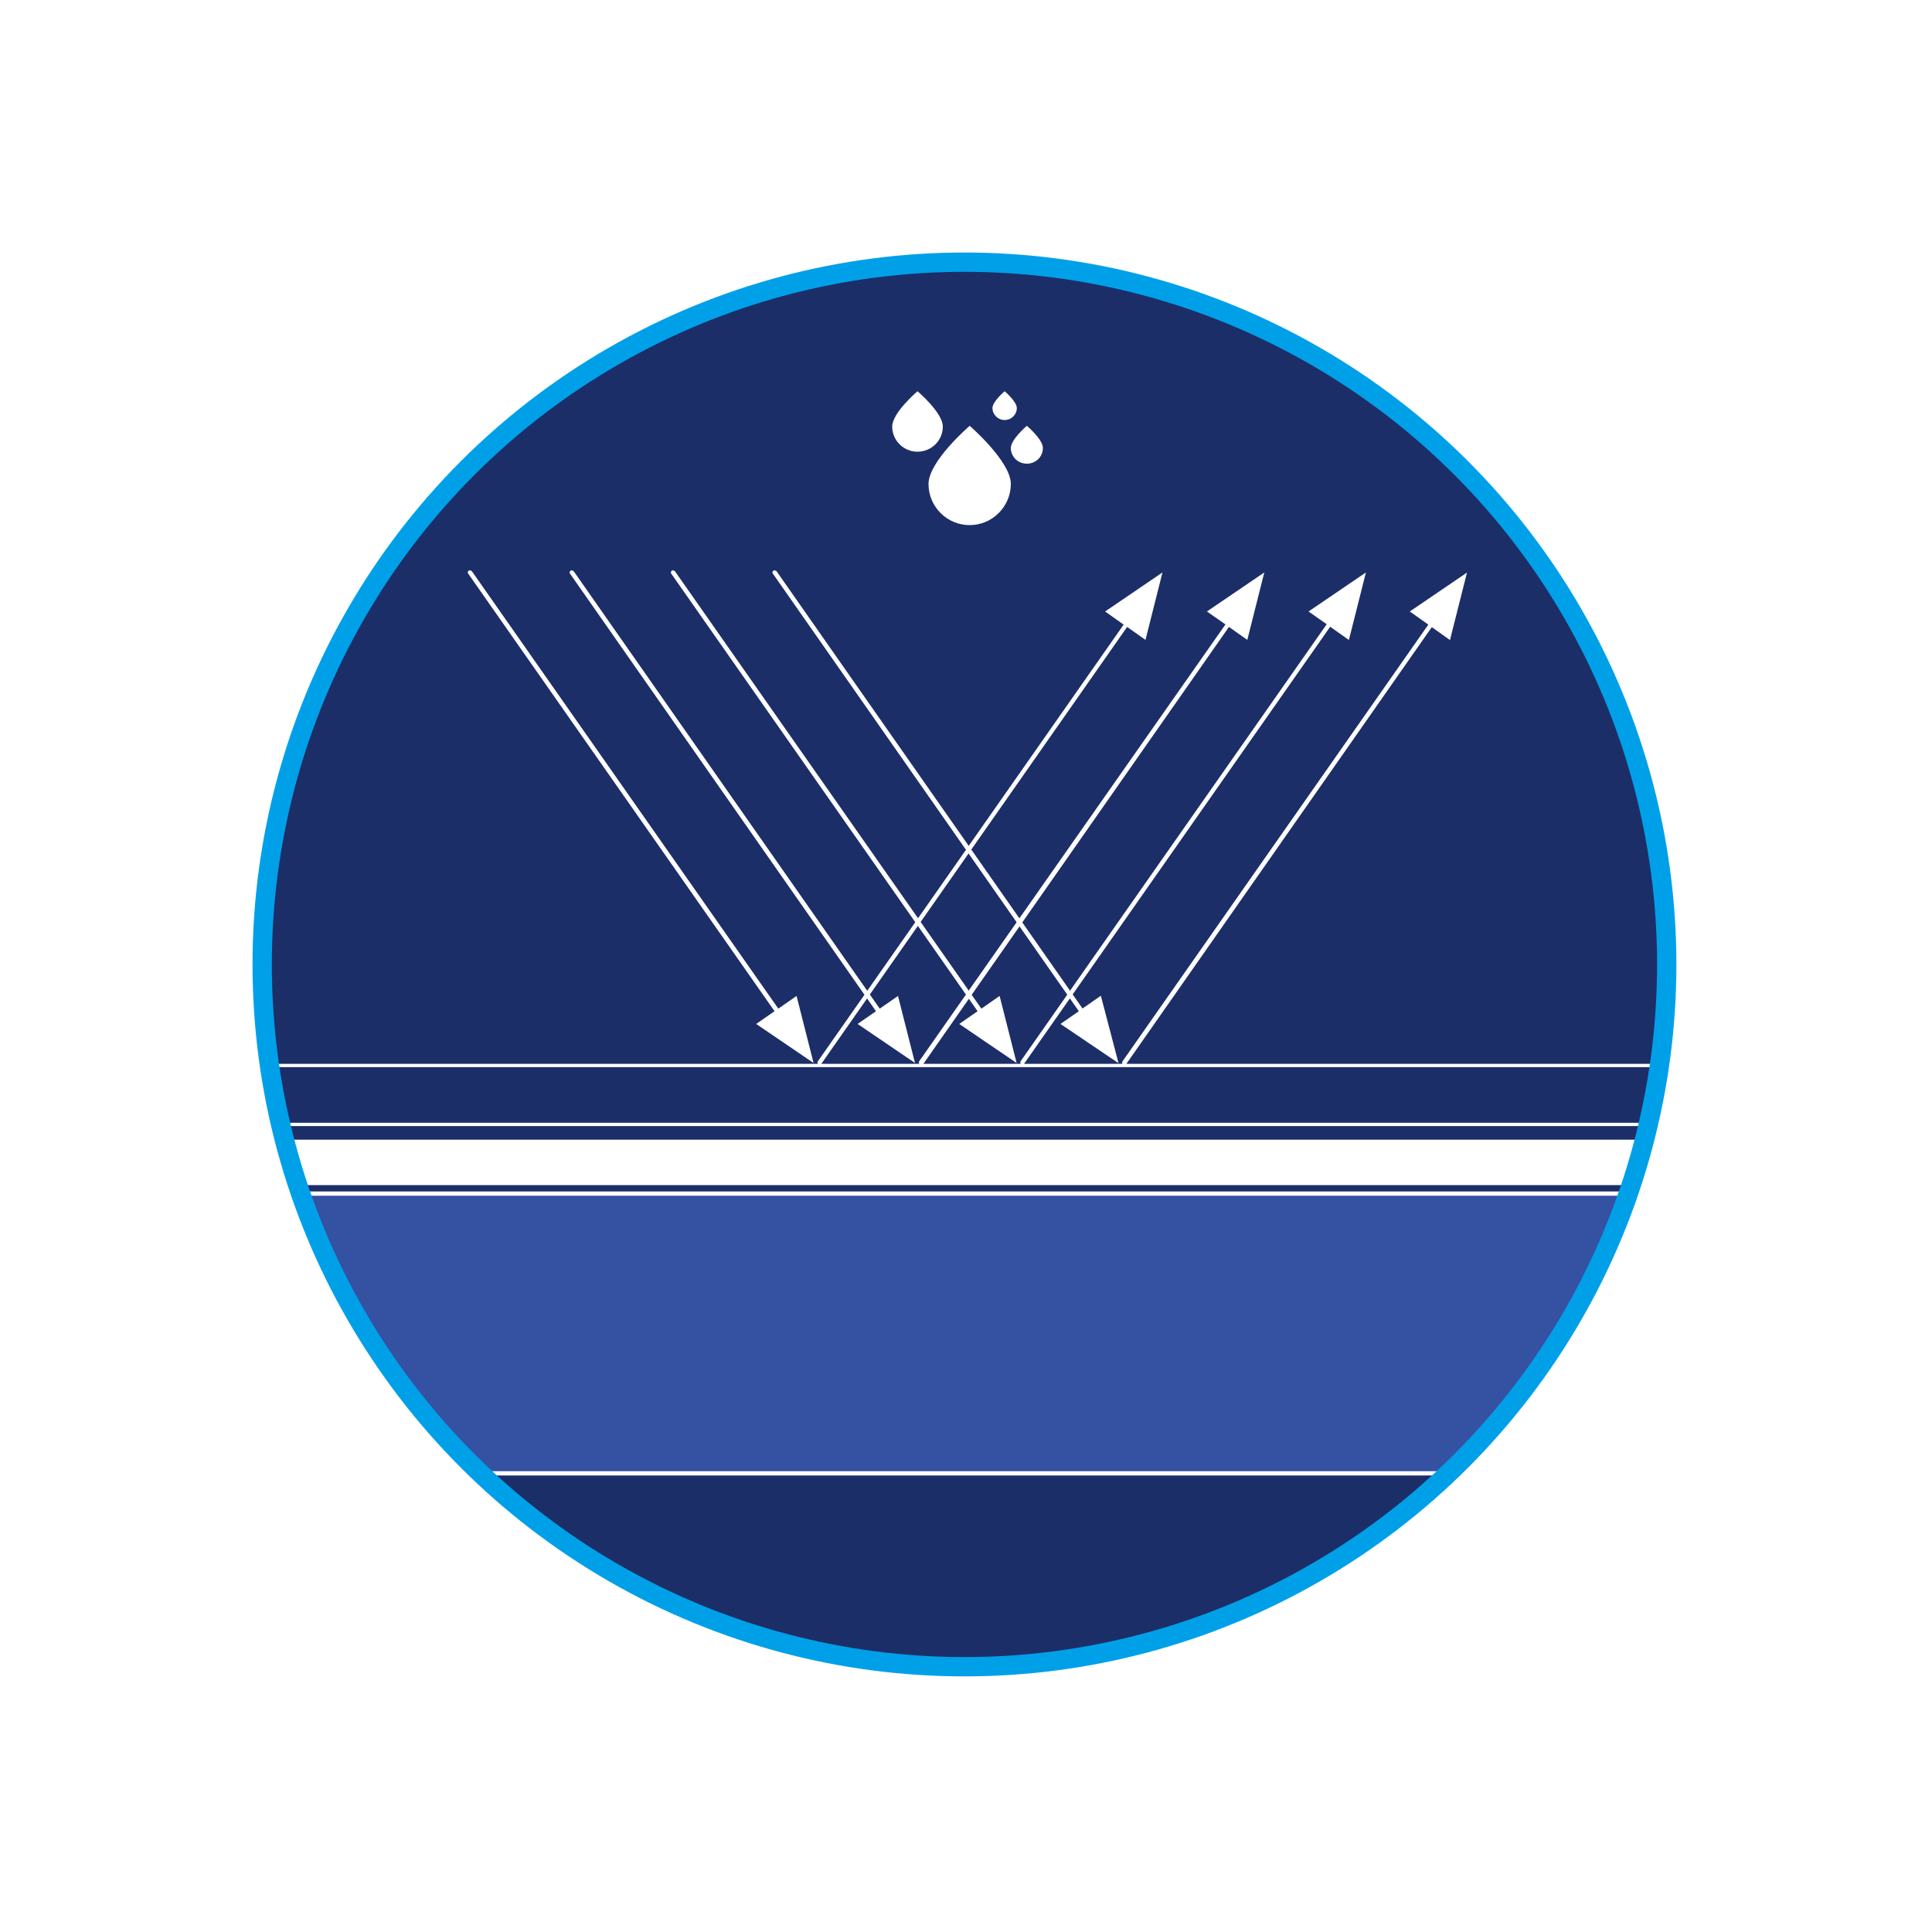
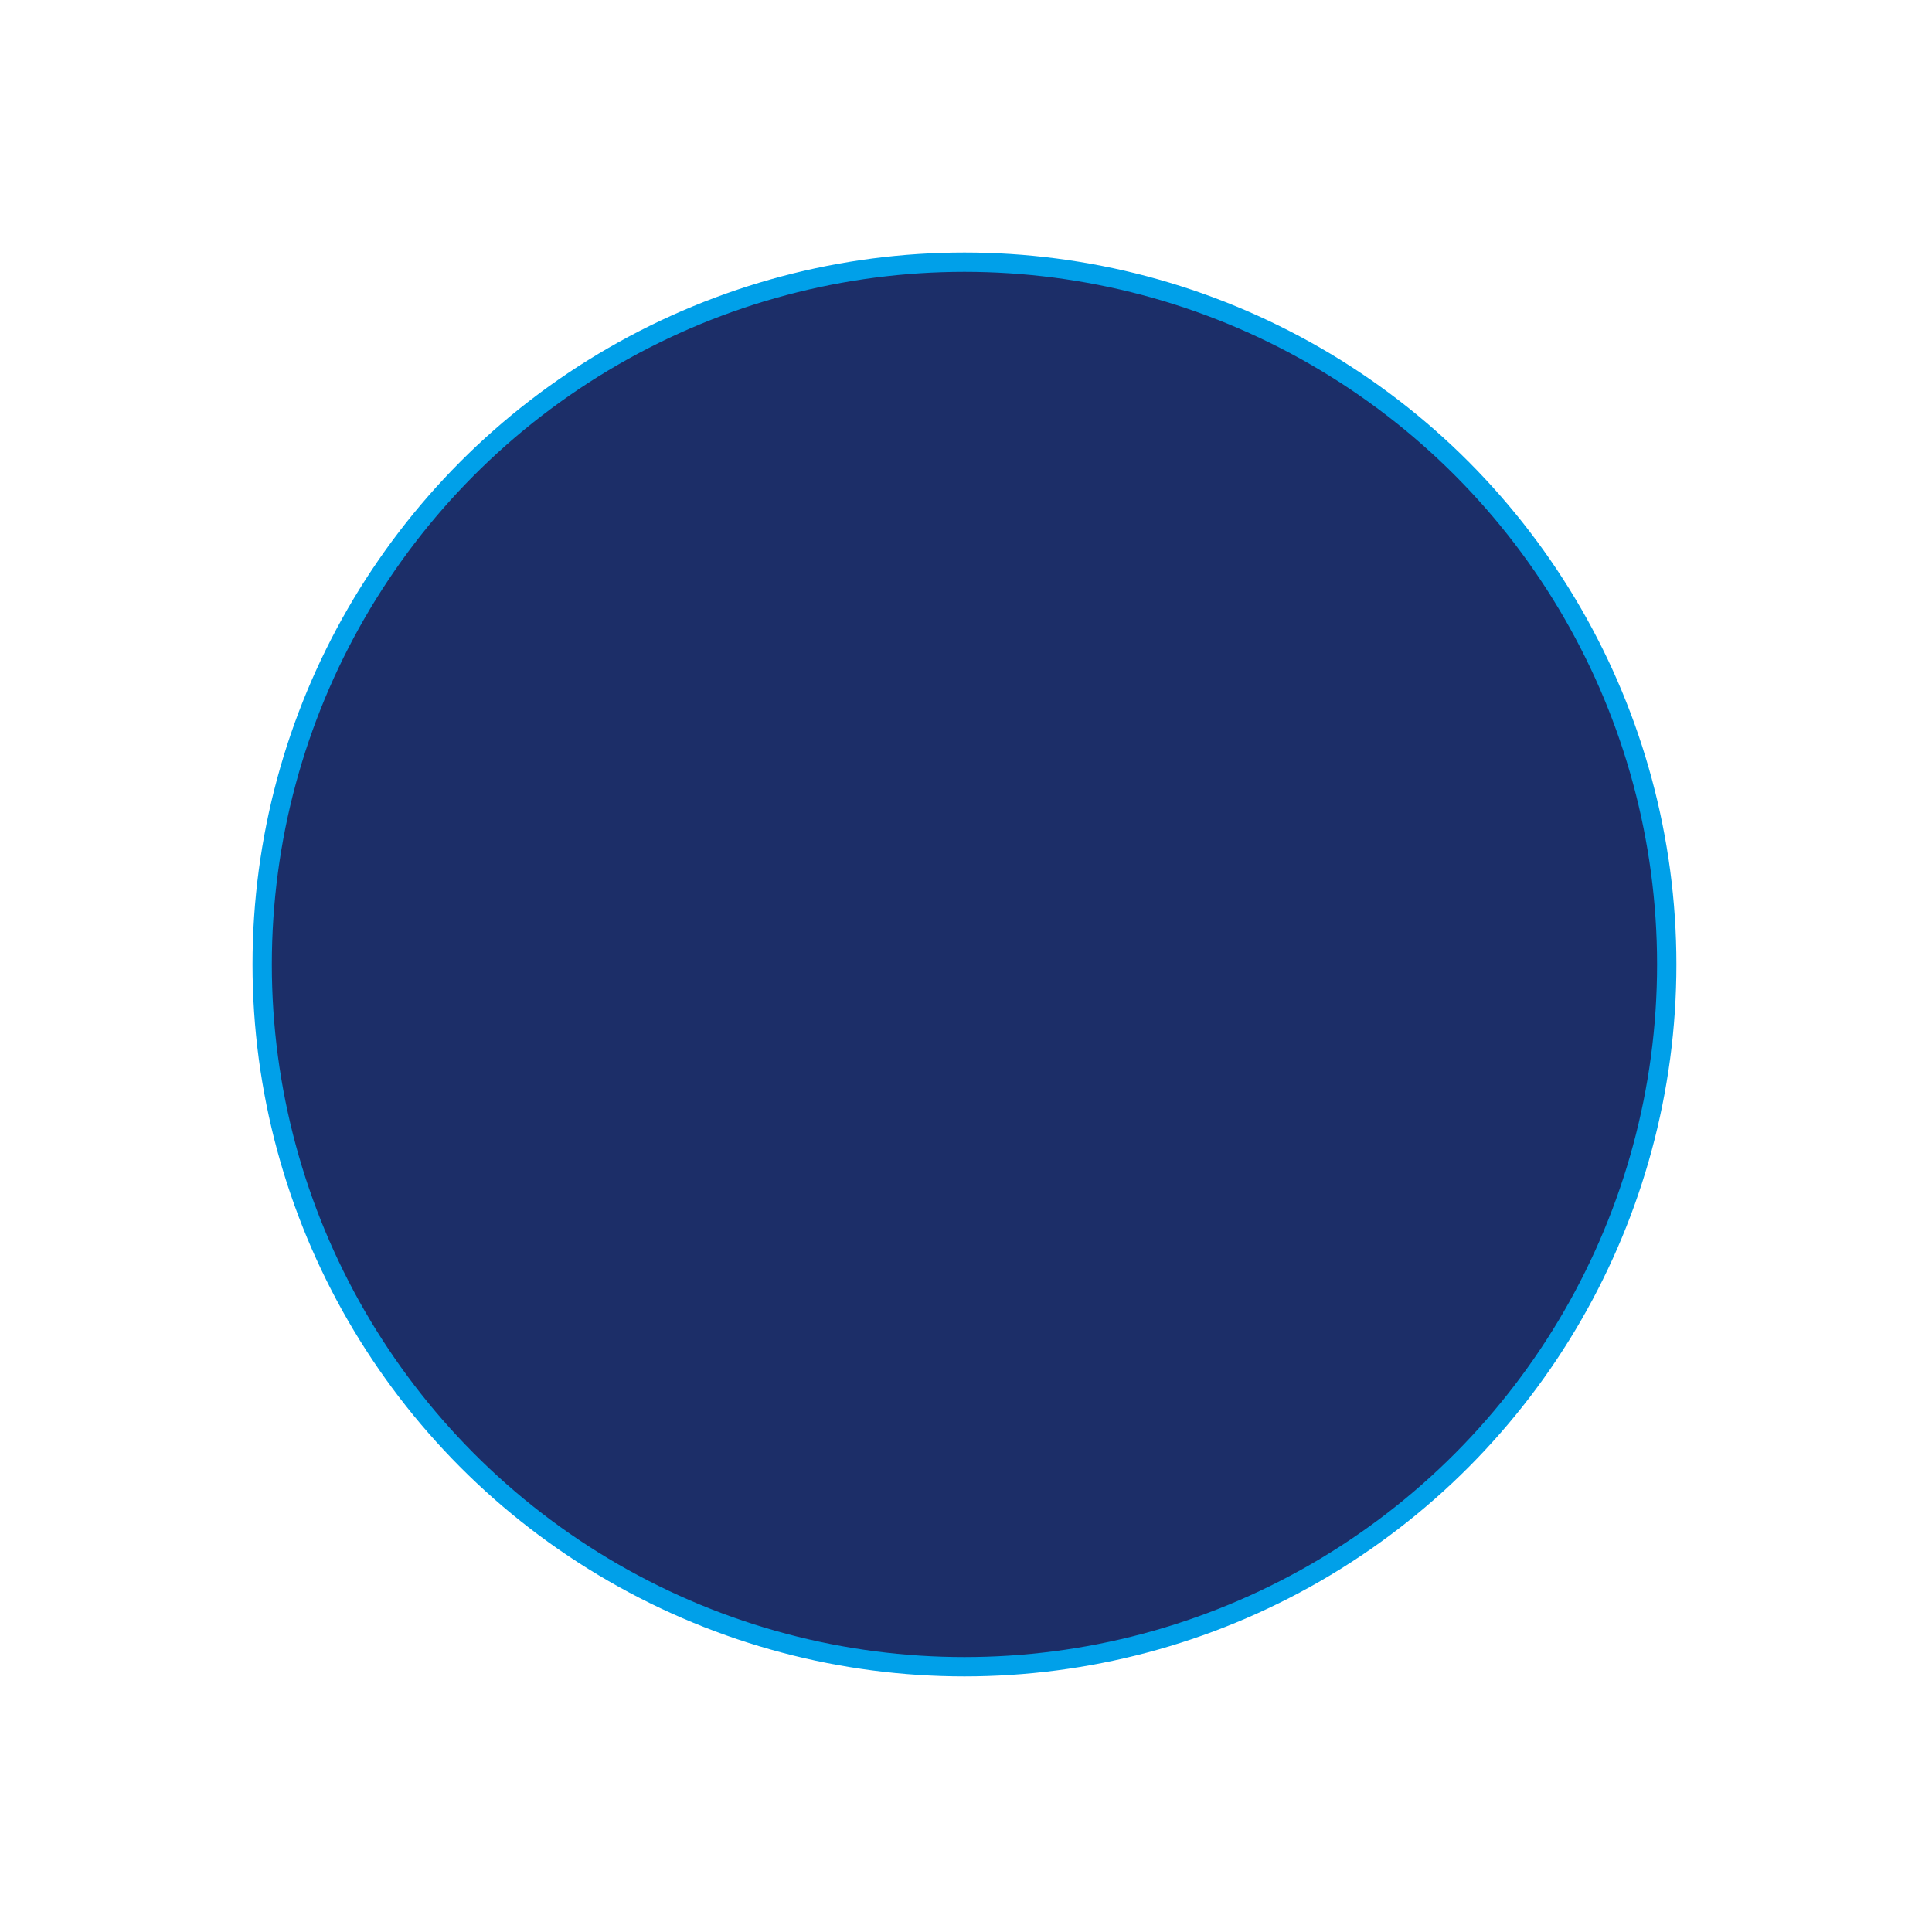
<svg xmlns="http://www.w3.org/2000/svg" id="_图层_1" data-name="图层 1" version="1.1" viewBox="0 0 100 100">
  <defs>
    <style>
      .cls-1 {
        fill: url(#_新建图案_4);
        stroke-width: .17px;
      }

      .cls-1, .cls-2, .cls-3, .cls-4 {
        stroke-miterlimit: 10;
      }

      .cls-1, .cls-3, .cls-4 {
        stroke: #fff;
      }

      .cls-2 {
        stroke: #00a0e9;
      }

      .cls-2, .cls-5, .cls-3 {
        fill: none;
      }

      .cls-5, .cls-6, .cls-7, .cls-8 {
        stroke-width: 0px;
      }

      .cls-6 {
        fill: #1c2e68;
      }

      .cls-9 {
        clip-path: url(#clippath);
      }

      .cls-3 {
        stroke-width: .5px;
      }

      .cls-4 {
        fill: #3551a2;
        stroke-width: .22px;
      }

      .cls-7 {
        fill: url(#_新建图案_5);
      }

      .cls-8 {
        fill: #fff;
      }
    </style>
    <clipPath id="clippath">
-       <circle class="cls-5" cx="50.08" cy="50.08" r="36.35" />
-     </clipPath>
+       </clipPath>
    <pattern id="_新建图案_5" data-name="新建图案 5" x="0" y="0" width="147.4" height="182.67" patternTransform="translate(-6769.44 -6744.21) scale(.17)" patternUnits="userSpaceOnUse" viewBox="0 0 147.4 182.67">
      <g>
        <rect class="cls-5" width="147.4" height="182.67" />
        <line class="cls-3" x1="222.95" y1="10.03" x2="145.56" y2="172.64" />
        <line class="cls-3" x1="186.1" y1="10.03" x2="108.71" y2="172.64" />
        <line class="cls-3" x1="149.24" y1="10.03" x2="71.86" y2="172.64" />
        <line class="cls-3" x1="112.39" y1="10.03" x2="35.01" y2="172.64" />
-         <line class="cls-3" x1="75.54" y1="10.03" x2="-1.84" y2="172.64" />
        <line class="cls-3" x1="38.69" y1="10.03" x2="-38.69" y2="172.64" />
        <line class="cls-3" x1="1.84" y1="10.03" x2="-75.54" y2="172.64" />
      </g>
    </pattern>
    <pattern id="_新建图案_4" data-name="新建图案 4" x="0" y="0" width="22.68" height="28.35" patternTransform="translate(-6671.23 -6782.42) scale(.17)" patternUnits="userSpaceOnUse" viewBox="0 0 22.68 28.35">
      <g>
        <rect class="cls-5" width="22.68" height="28.35" />
        <line class="cls-3" x1="18.56" y1="2.57" x2="26.8" y2="25.78" />
        <line class="cls-3" x1="7.22" y1="2.57" x2="15.46" y2="25.78" />
        <line class="cls-3" x1="-4.12" y1="2.57" x2="4.12" y2="25.78" />
      </g>
    </pattern>
  </defs>
  <circle class="cls-6" cx="50.08" cy="50.08" r="36.35" />
  <g class="cls-9">
    <rect class="cls-4" x="10.84" y="61.78" width="76.06" height="14.48" />
-     <rect class="cls-7" x="15.72" y="61.8" width="76.06" height="14.48" />
    <rect class="cls-8" x="10.84" y="58.99" width="76.06" height="2.35" />
    <rect class="cls-1" x="10.37" y="55.15" width="76.06" height="3.05" />
    <g>
      <path class="cls-8" d="M59.29,33.12l.88-3.49-2.97,2.02.96.68-15.84,22.62s-.02.11.02.16c.02.02.05.02.07.02s.07,0,.09-.05l15.84-22.63.95.67Z" />
      <path class="cls-8" d="M64.56,33.12l.88-3.49-2.97,2.02.96.67-15.86,22.62s-.02.11.02.16c.02.02.05.02.07.02.05,0,.07,0,.11-.02l15.84-22.65.95.67Z" />
      <path class="cls-8" d="M69.82,33.12l.88-3.49-2.97,2.02.94.66-15.85,22.63s-.02.11.02.16c.02.02.05.02.07.02s.07,0,.07-.02l15.87-22.66.96.68Z" />
      <path class="cls-8" d="M75.94,29.63l-2.97,2.02.96.68-15.84,22.62s-.02.11.02.16c.02.02.05.02.07.02s.07,0,.09-.02l15.84-22.65.94.67.88-3.49Z" />
    </g>
    <g>
      <path class="cls-8" d="M40.28,52.2l-15.86-22.64s-.11-.07-.16-.02c-.05.02-.07.11-.02.16l15.85,22.64-.95.66,2.97,2.02-.88-3.47-.95.66Z" />
      <path class="cls-8" d="M45.53,52.2l-15.84-22.64s-.11-.07-.16-.02c-.05.05-.07.11-.02.16l15.83,22.64-.95.66,2.97,2.02-.88-3.47-.95.66Z" />
      <path class="cls-8" d="M50.79,52.2l-15.86-22.64s-.11-.07-.16-.02c-.05.05-.07.11-.02.16l15.85,22.64-.95.66,2.97,2.02-.88-3.47-.95.66Z" />
      <path class="cls-8" d="M57.89,55.01l-.91-3.47-.95.66-15.84-22.64s-.11-.07-.16-.02c-.05.05-.07.11-.02.16l15.83,22.64-.95.66,2.99,2.02Z" />
    </g>
    <g>
-       <path class="cls-8" d="M50.19,22.04s-2.13,1.83-2.13,3.01.96,2.13,2.13,2.13,2.13-.96,2.13-2.13-2.13-3.01-2.13-3.01h0ZM50.19,22.04" />
      <path class="cls-8" d="M47.49,20.25s-1.31,1.11-1.31,1.83.59,1.3,1.31,1.3,1.31-.58,1.31-1.3-1.31-1.83-1.31-1.83h0ZM47.49,20.25" />
      <path class="cls-8" d="M52,20.25s-.63.53-.63.87.28.62.63.62.63-.28.63-.62-.63-.87-.63-.87h0ZM52,20.25" />
      <path class="cls-8" d="M53.15,22.04s-.83.7-.83,1.15.37.81.83.81.83-.36.83-.81-.83-1.15-.83-1.15h0ZM53.15,22.04" />
    </g>
  </g>
  <circle class="cls-2" cx="49.92" cy="49.92" r="36.35" />
</svg>